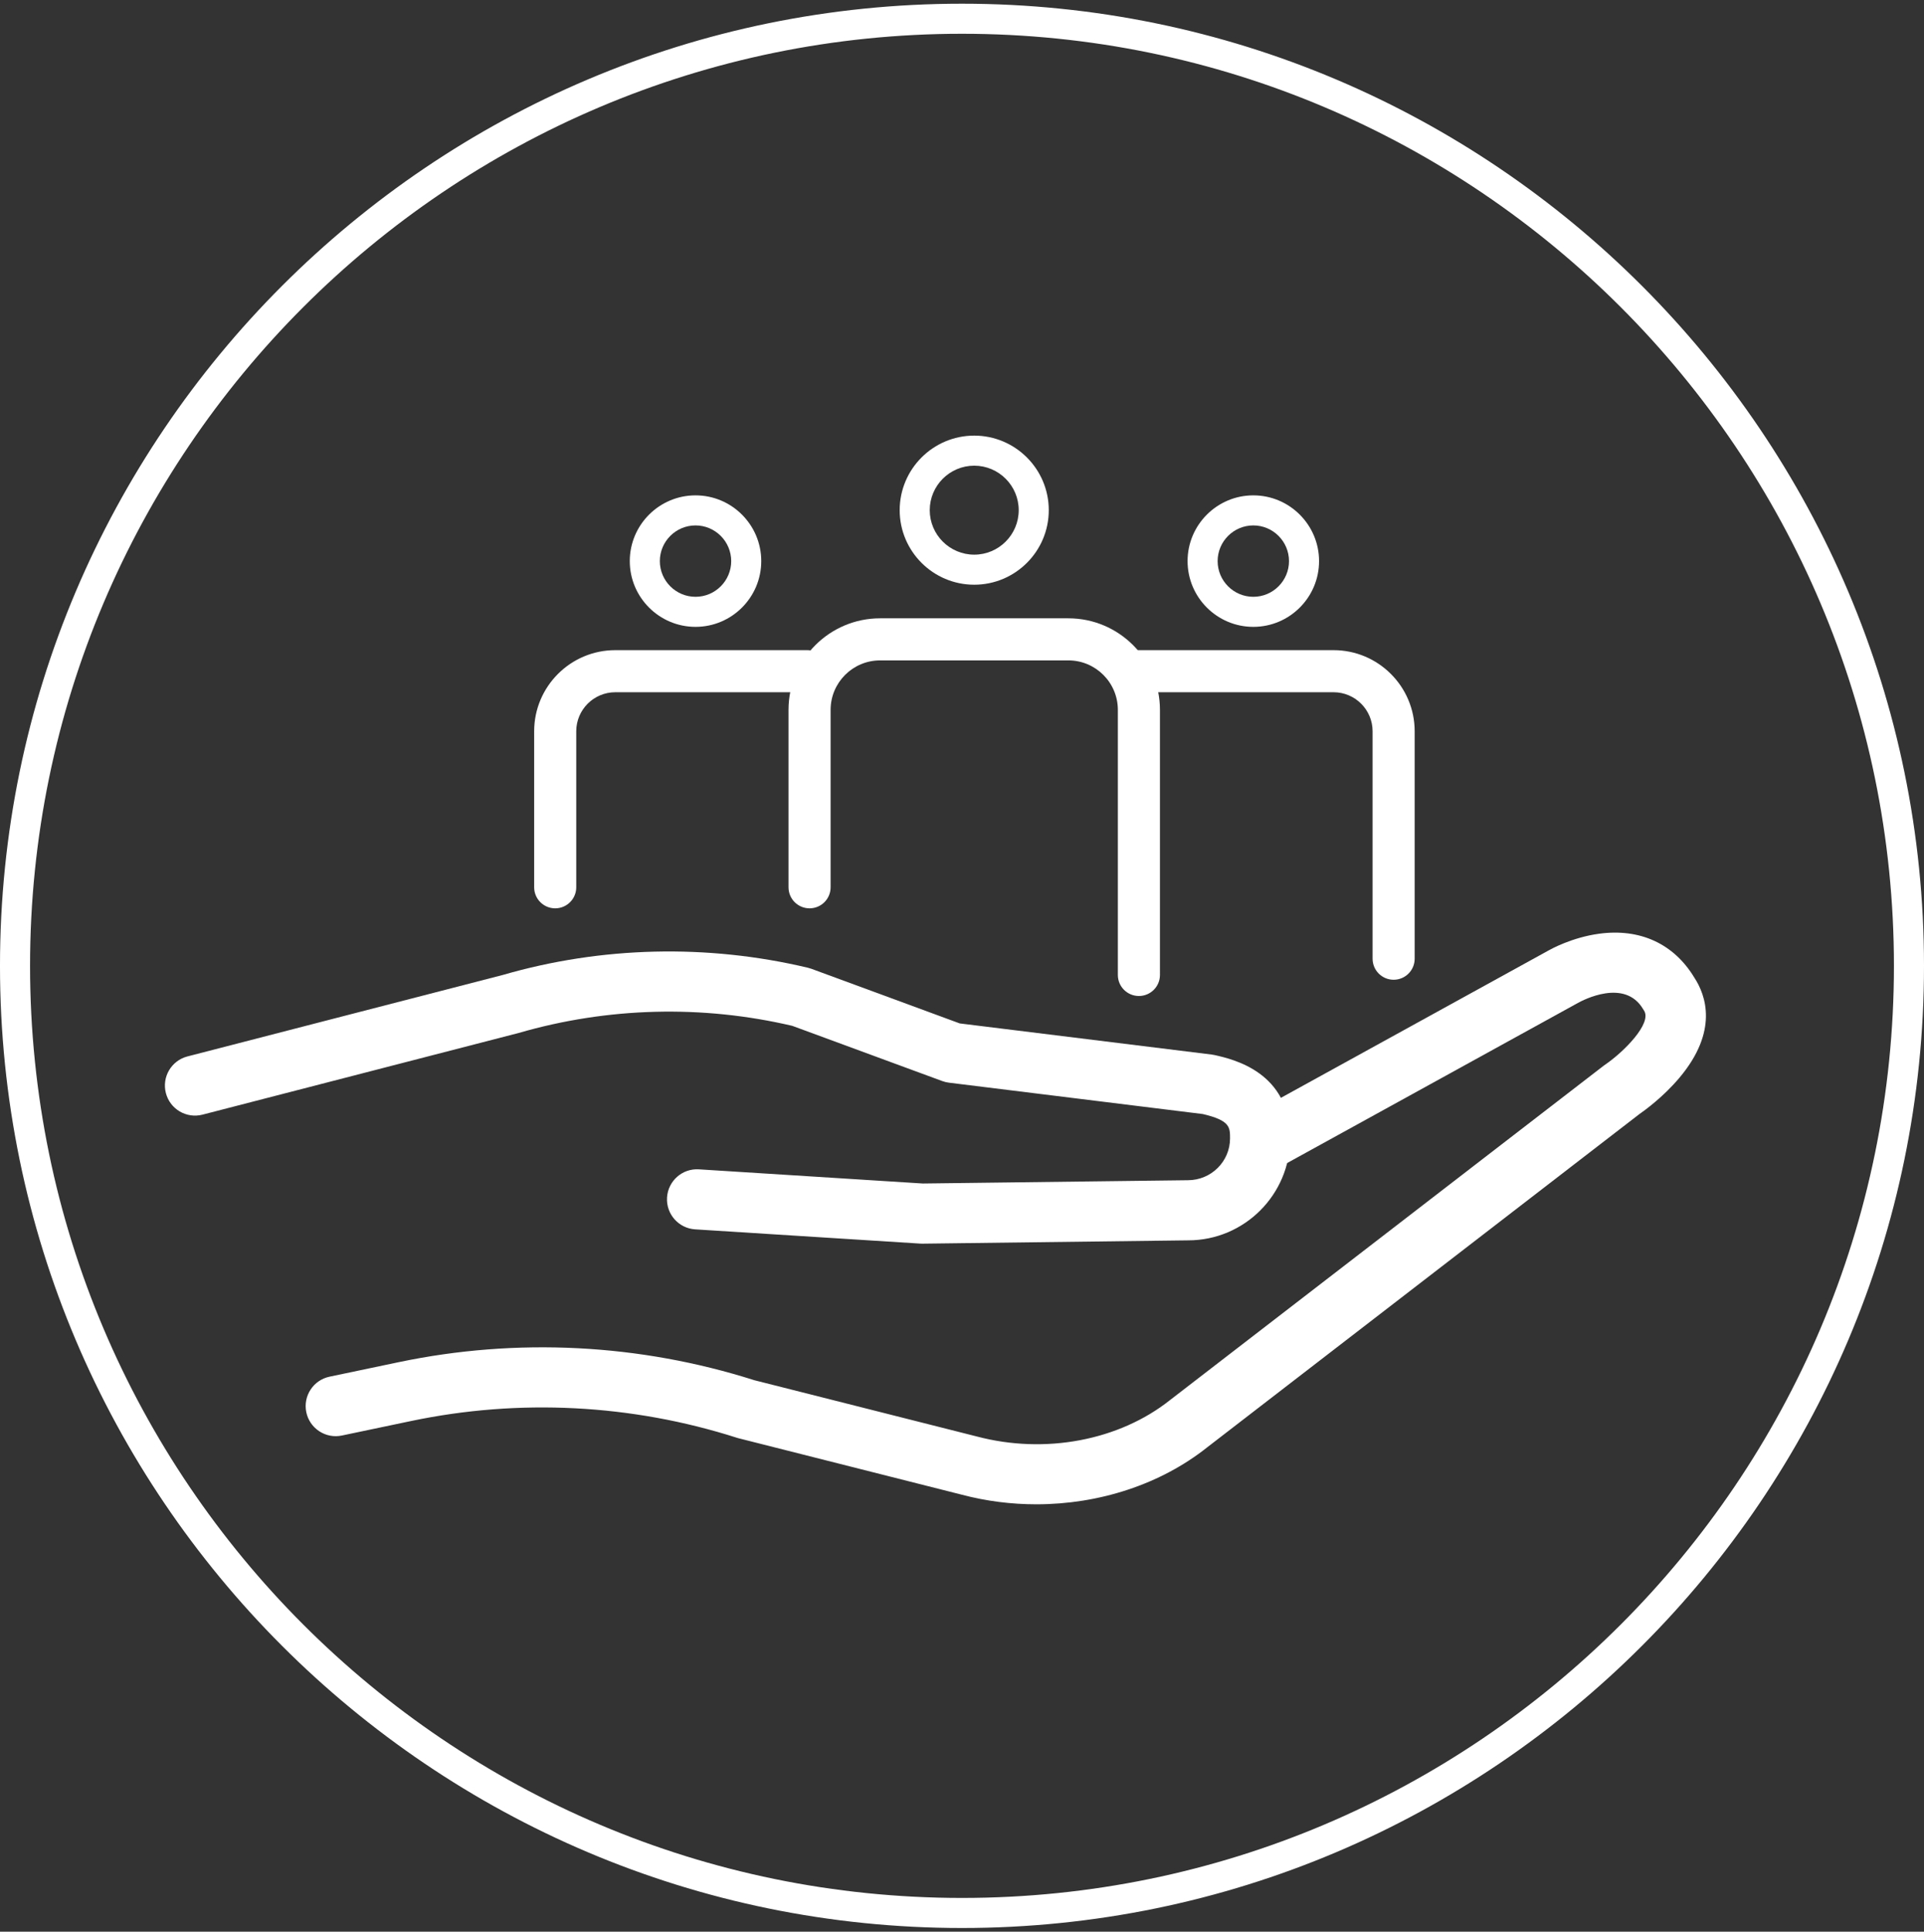
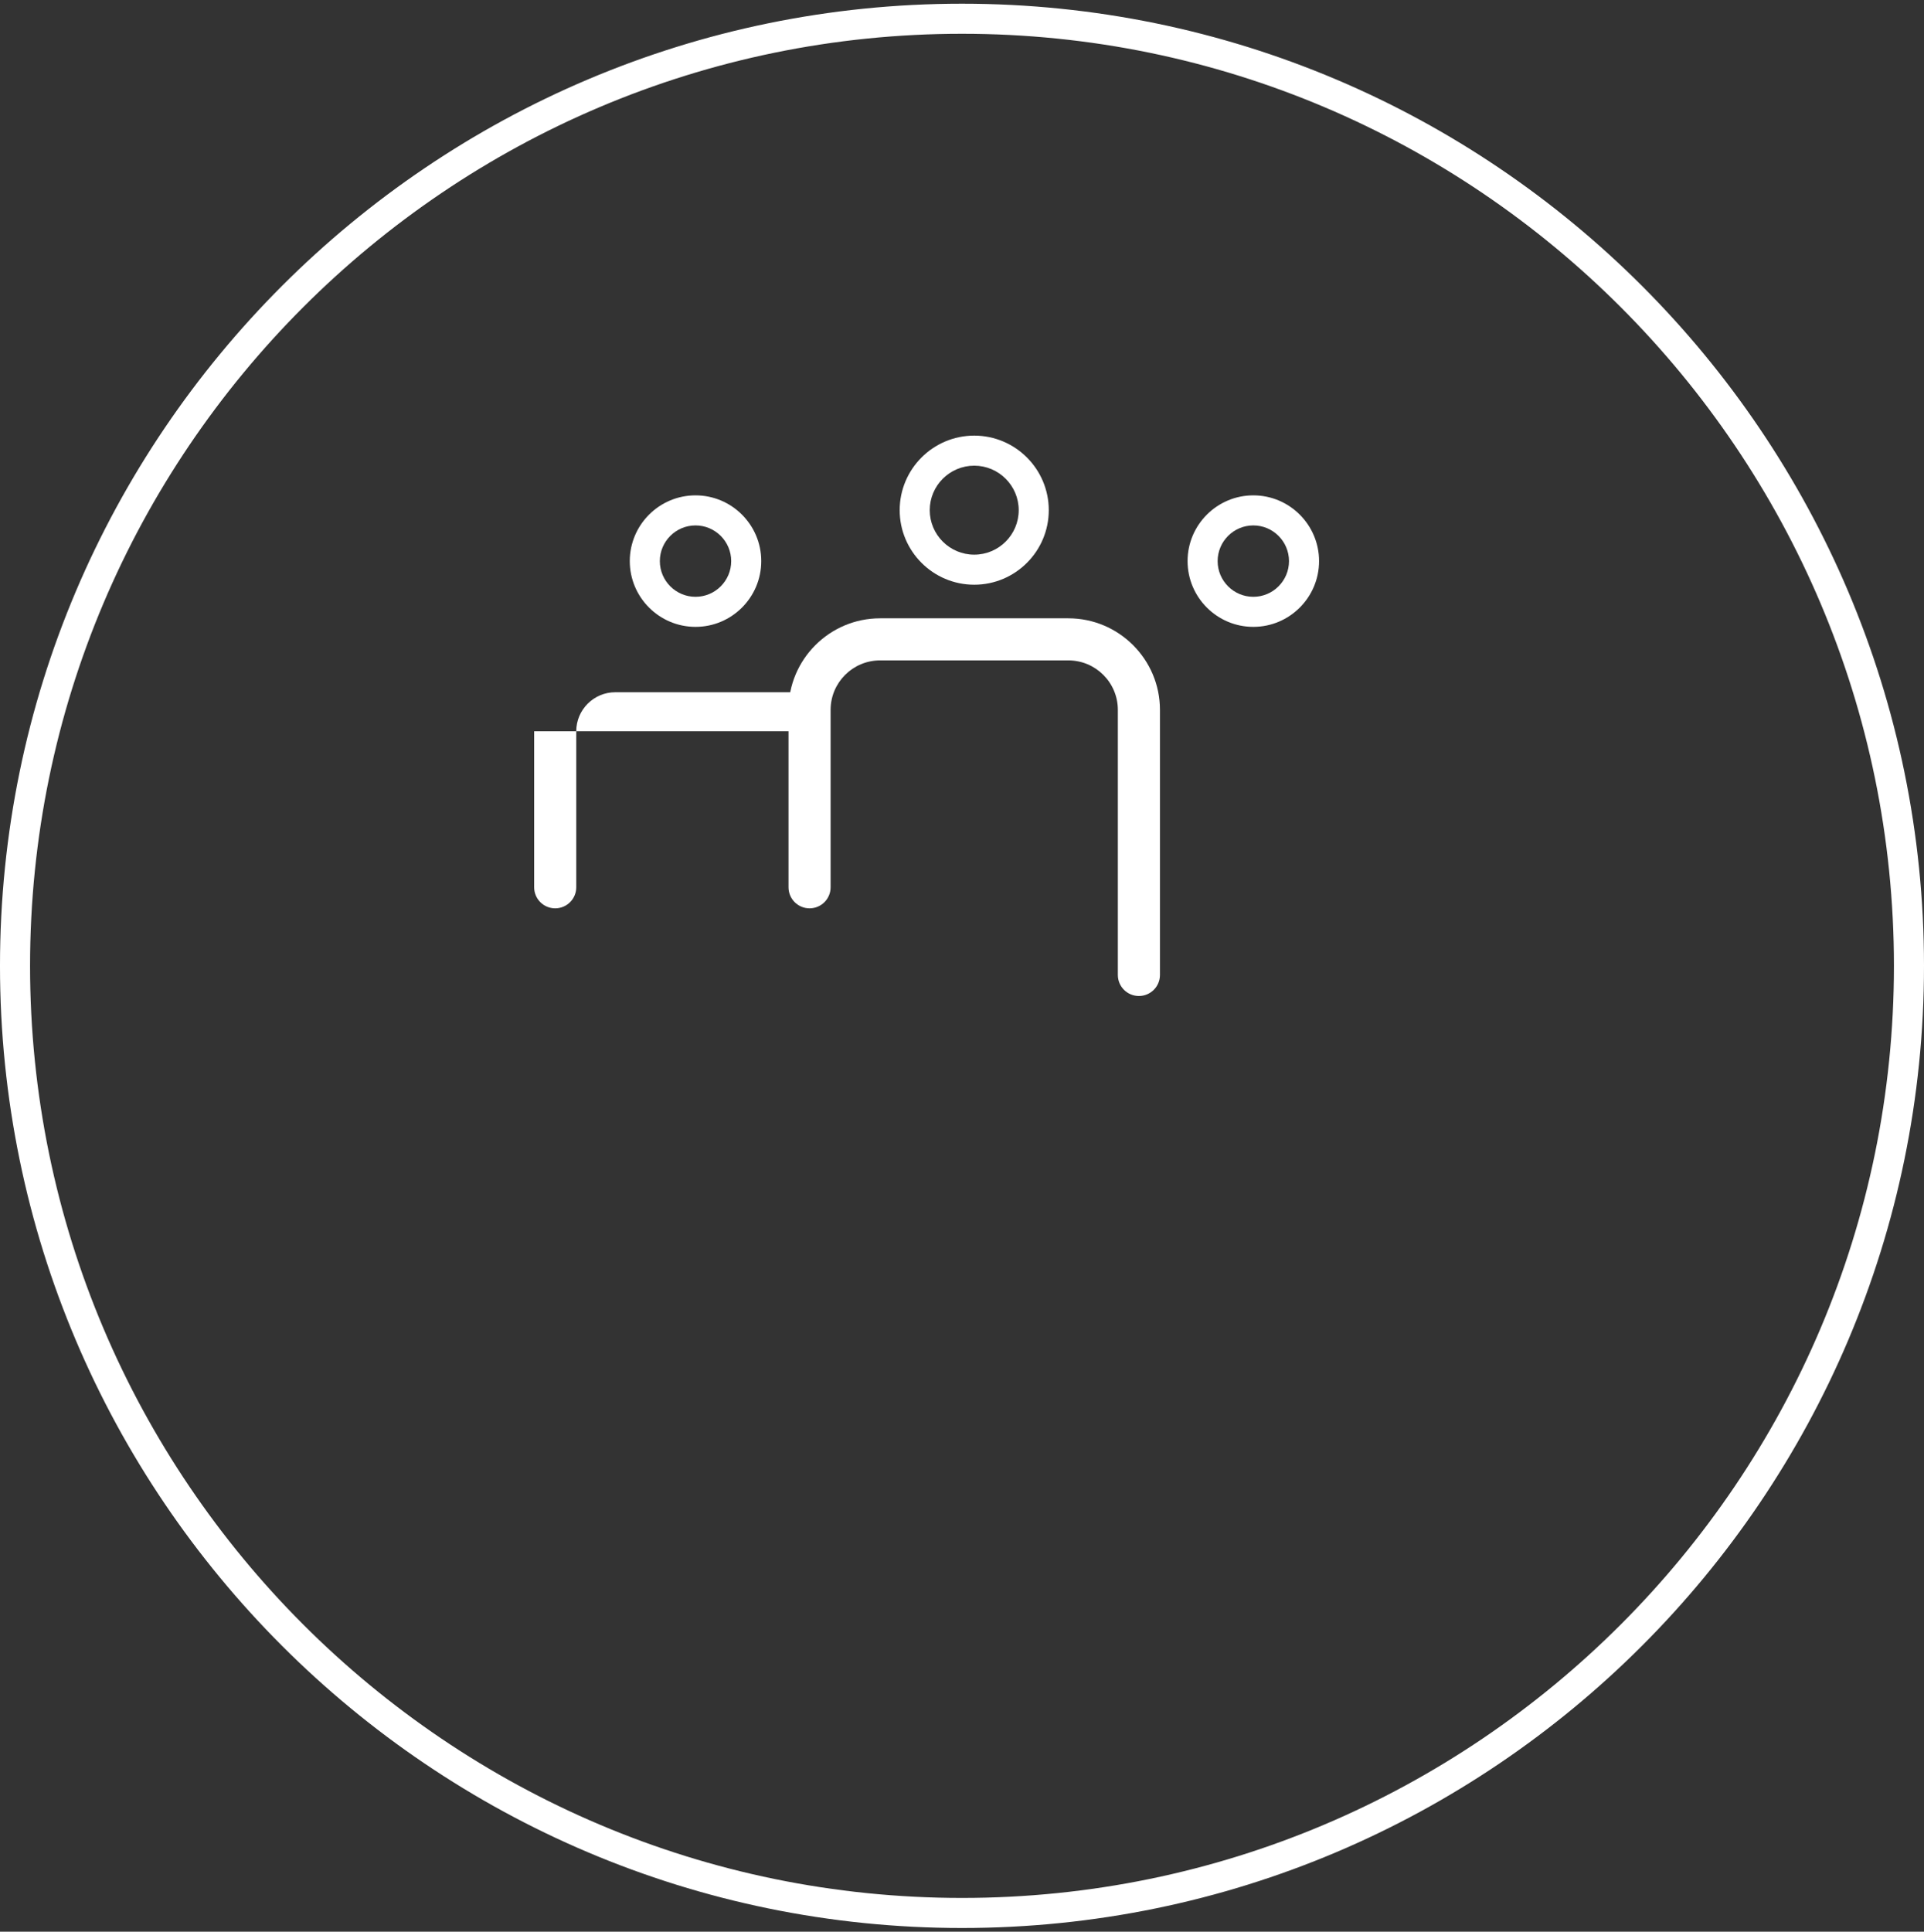
<svg xmlns="http://www.w3.org/2000/svg" width="260" height="261" viewBox="0 0 260 261" fill="none">
  <rect x="0" y="0" width="260" height="261" fill="#333333" stroke="none" />
  <path d="M130 260.5C58.317 260.5 -0.001 202.182 -0.001 130.499C-0.001 58.817 58.317 0.5 130 0.5C201.682 0.5 260 58.817 260 130.499C260 202.182 201.682 260.5 130 260.5ZM130 4.562C60.557 4.562 4.062 61.058 4.062 130.499C4.062 199.942 60.557 256.438 130 256.438C199.442 256.438 255.937 199.942 255.937 130.499C255.937 61.058 199.442 4.562 130 4.562Z" fill="white" />
-   <path d="M75.028 122.728C73.457 122.728 72.184 121.455 72.184 119.884V98.807C72.184 92.762 77.102 87.845 83.146 87.845H109.084C110.655 87.845 111.928 89.118 111.928 90.687C111.928 92.258 110.655 93.531 109.084 93.531H83.146C80.238 93.531 77.872 95.898 77.872 98.807V119.884C77.872 121.455 76.599 122.728 75.028 122.728Z" fill="white" />
+   <path d="M75.028 122.728C73.457 122.728 72.184 121.455 72.184 119.884V98.807H109.084C110.655 87.845 111.928 89.118 111.928 90.687C111.928 92.258 110.655 93.531 109.084 93.531H83.146C80.238 93.531 77.872 95.898 77.872 98.807V119.884C77.872 121.455 76.599 122.728 75.028 122.728Z" fill="white" />
  <path d="M93.989 84.698C89.09 84.698 85.105 80.713 85.105 75.814C85.105 70.916 89.09 66.93 93.989 66.93C98.889 66.93 102.873 70.916 102.873 75.814C102.873 80.713 98.889 84.698 93.989 84.698ZM93.989 70.992C91.331 70.992 89.167 73.156 89.167 75.814C89.167 78.473 91.331 80.636 93.989 80.636C96.648 80.636 98.811 78.473 98.811 75.814C98.811 73.156 96.648 70.992 93.989 70.992Z" fill="white" />
-   <path d="M188.328 132.378C186.757 132.378 185.485 131.106 185.485 129.535V98.806C185.485 95.897 183.119 93.531 180.21 93.531H153.406C151.835 93.531 150.562 92.258 150.562 90.689C150.562 89.118 151.835 87.845 153.406 87.845H180.21C186.255 87.845 191.172 92.761 191.172 98.806V129.535C191.172 131.106 189.9 132.378 188.328 132.378Z" fill="white" />
  <path d="M169.367 84.698C164.468 84.698 160.483 80.713 160.483 75.814C160.483 70.916 164.468 66.93 169.367 66.93C174.266 66.93 178.252 70.916 178.252 75.814C178.252 80.713 174.266 84.698 169.367 84.698ZM169.367 70.992C166.709 70.992 164.545 73.156 164.545 75.814C164.545 78.473 166.709 80.636 169.367 80.636C172.026 80.636 174.189 78.473 174.189 75.814C174.189 73.156 172.026 70.992 169.367 70.992Z" fill="white" />
  <path d="M153.905 134.573C152.334 134.573 151.061 133.301 151.061 131.73V95.912C151.061 92.227 148.063 89.229 144.378 89.229H118.927C115.242 89.229 112.244 92.227 112.244 95.912V119.884C112.244 121.456 110.972 122.728 109.401 122.728C107.829 122.728 106.557 121.456 106.557 119.884V95.912C106.557 89.091 112.106 83.543 118.927 83.543H144.378C151.199 83.543 156.749 89.091 156.749 95.912V131.73C156.749 133.301 155.476 134.573 153.905 134.573Z" fill="white" />
  <path d="M131.653 79.004C126.098 79.004 121.579 74.485 121.579 68.932C121.579 63.377 126.098 58.858 131.653 58.858C137.207 58.858 141.726 63.377 141.726 68.932C141.726 74.485 137.207 79.004 131.653 79.004ZM131.653 62.92C128.338 62.92 125.641 65.617 125.641 68.932C125.641 72.245 128.338 74.942 131.653 74.942C134.967 74.942 137.664 72.245 137.664 68.932C137.664 65.617 134.967 62.92 131.653 62.92Z" fill="white" />
-   <path d="M140.046 203.253C136.683 203.253 133.292 202.83 129.991 201.959L99.821 194.332C99.739 194.312 99.658 194.288 99.579 194.263C85.377 189.722 70.152 188.938 55.557 191.998L46.202 193.96C44.012 194.422 41.852 193.013 41.392 190.817C40.932 188.621 42.338 186.468 44.534 186.009L53.891 184.046C69.818 180.708 86.428 181.552 101.932 186.485L132.022 194.093C141.25 196.525 151.235 194.631 158.119 189.163L216.666 144.027C216.736 143.973 216.808 143.921 216.881 143.871C219.392 142.167 223.313 138.247 222.154 136.526C222.113 136.463 222.071 136.398 222.033 136.334C219.543 132.146 213.872 135.154 213.233 135.511L173.646 157.305C171.68 158.387 169.21 157.67 168.128 155.705C167.046 153.739 167.761 151.268 169.727 150.187L209.272 128.417C209.529 128.269 212.417 126.659 216.09 126.161C221.631 125.406 226.195 127.513 228.961 132.086C230.525 134.47 232.25 139.314 226.958 145.61C224.752 148.236 222.179 150.087 221.534 150.532L163.126 195.561C156.823 200.567 148.517 203.253 140.046 203.253Z" fill="white" />
-   <path d="M124.604 168.036C124.519 168.036 124.433 168.033 124.349 168.027L93.938 166.103C91.698 165.961 89.998 164.032 90.14 161.792C90.282 159.553 92.209 157.848 94.451 157.994L124.708 159.909L160.514 159.464C163.684 159.464 166.222 156.926 166.222 153.805C166.222 152.304 166.222 151.387 162.541 150.523L128.238 146.285C127.929 146.247 127.625 146.174 127.332 146.066L107.064 138.605C94.887 135.752 82.11 136.082 70.1 139.566L27.365 150.605C25.192 151.166 22.977 149.859 22.415 147.687C21.854 145.515 23.16 143.299 25.332 142.738L67.952 131.729C81.27 127.867 95.565 127.517 109.177 130.756C109.333 130.793 109.489 130.84 109.64 130.895L129.699 138.279L163.745 142.485C163.879 142.502 164.012 142.525 164.144 142.555C166.667 143.126 174.348 144.863 174.348 153.805C174.348 161.405 168.164 167.588 160.564 167.588L124.656 168.036H124.604Z" fill="white" />
</svg>